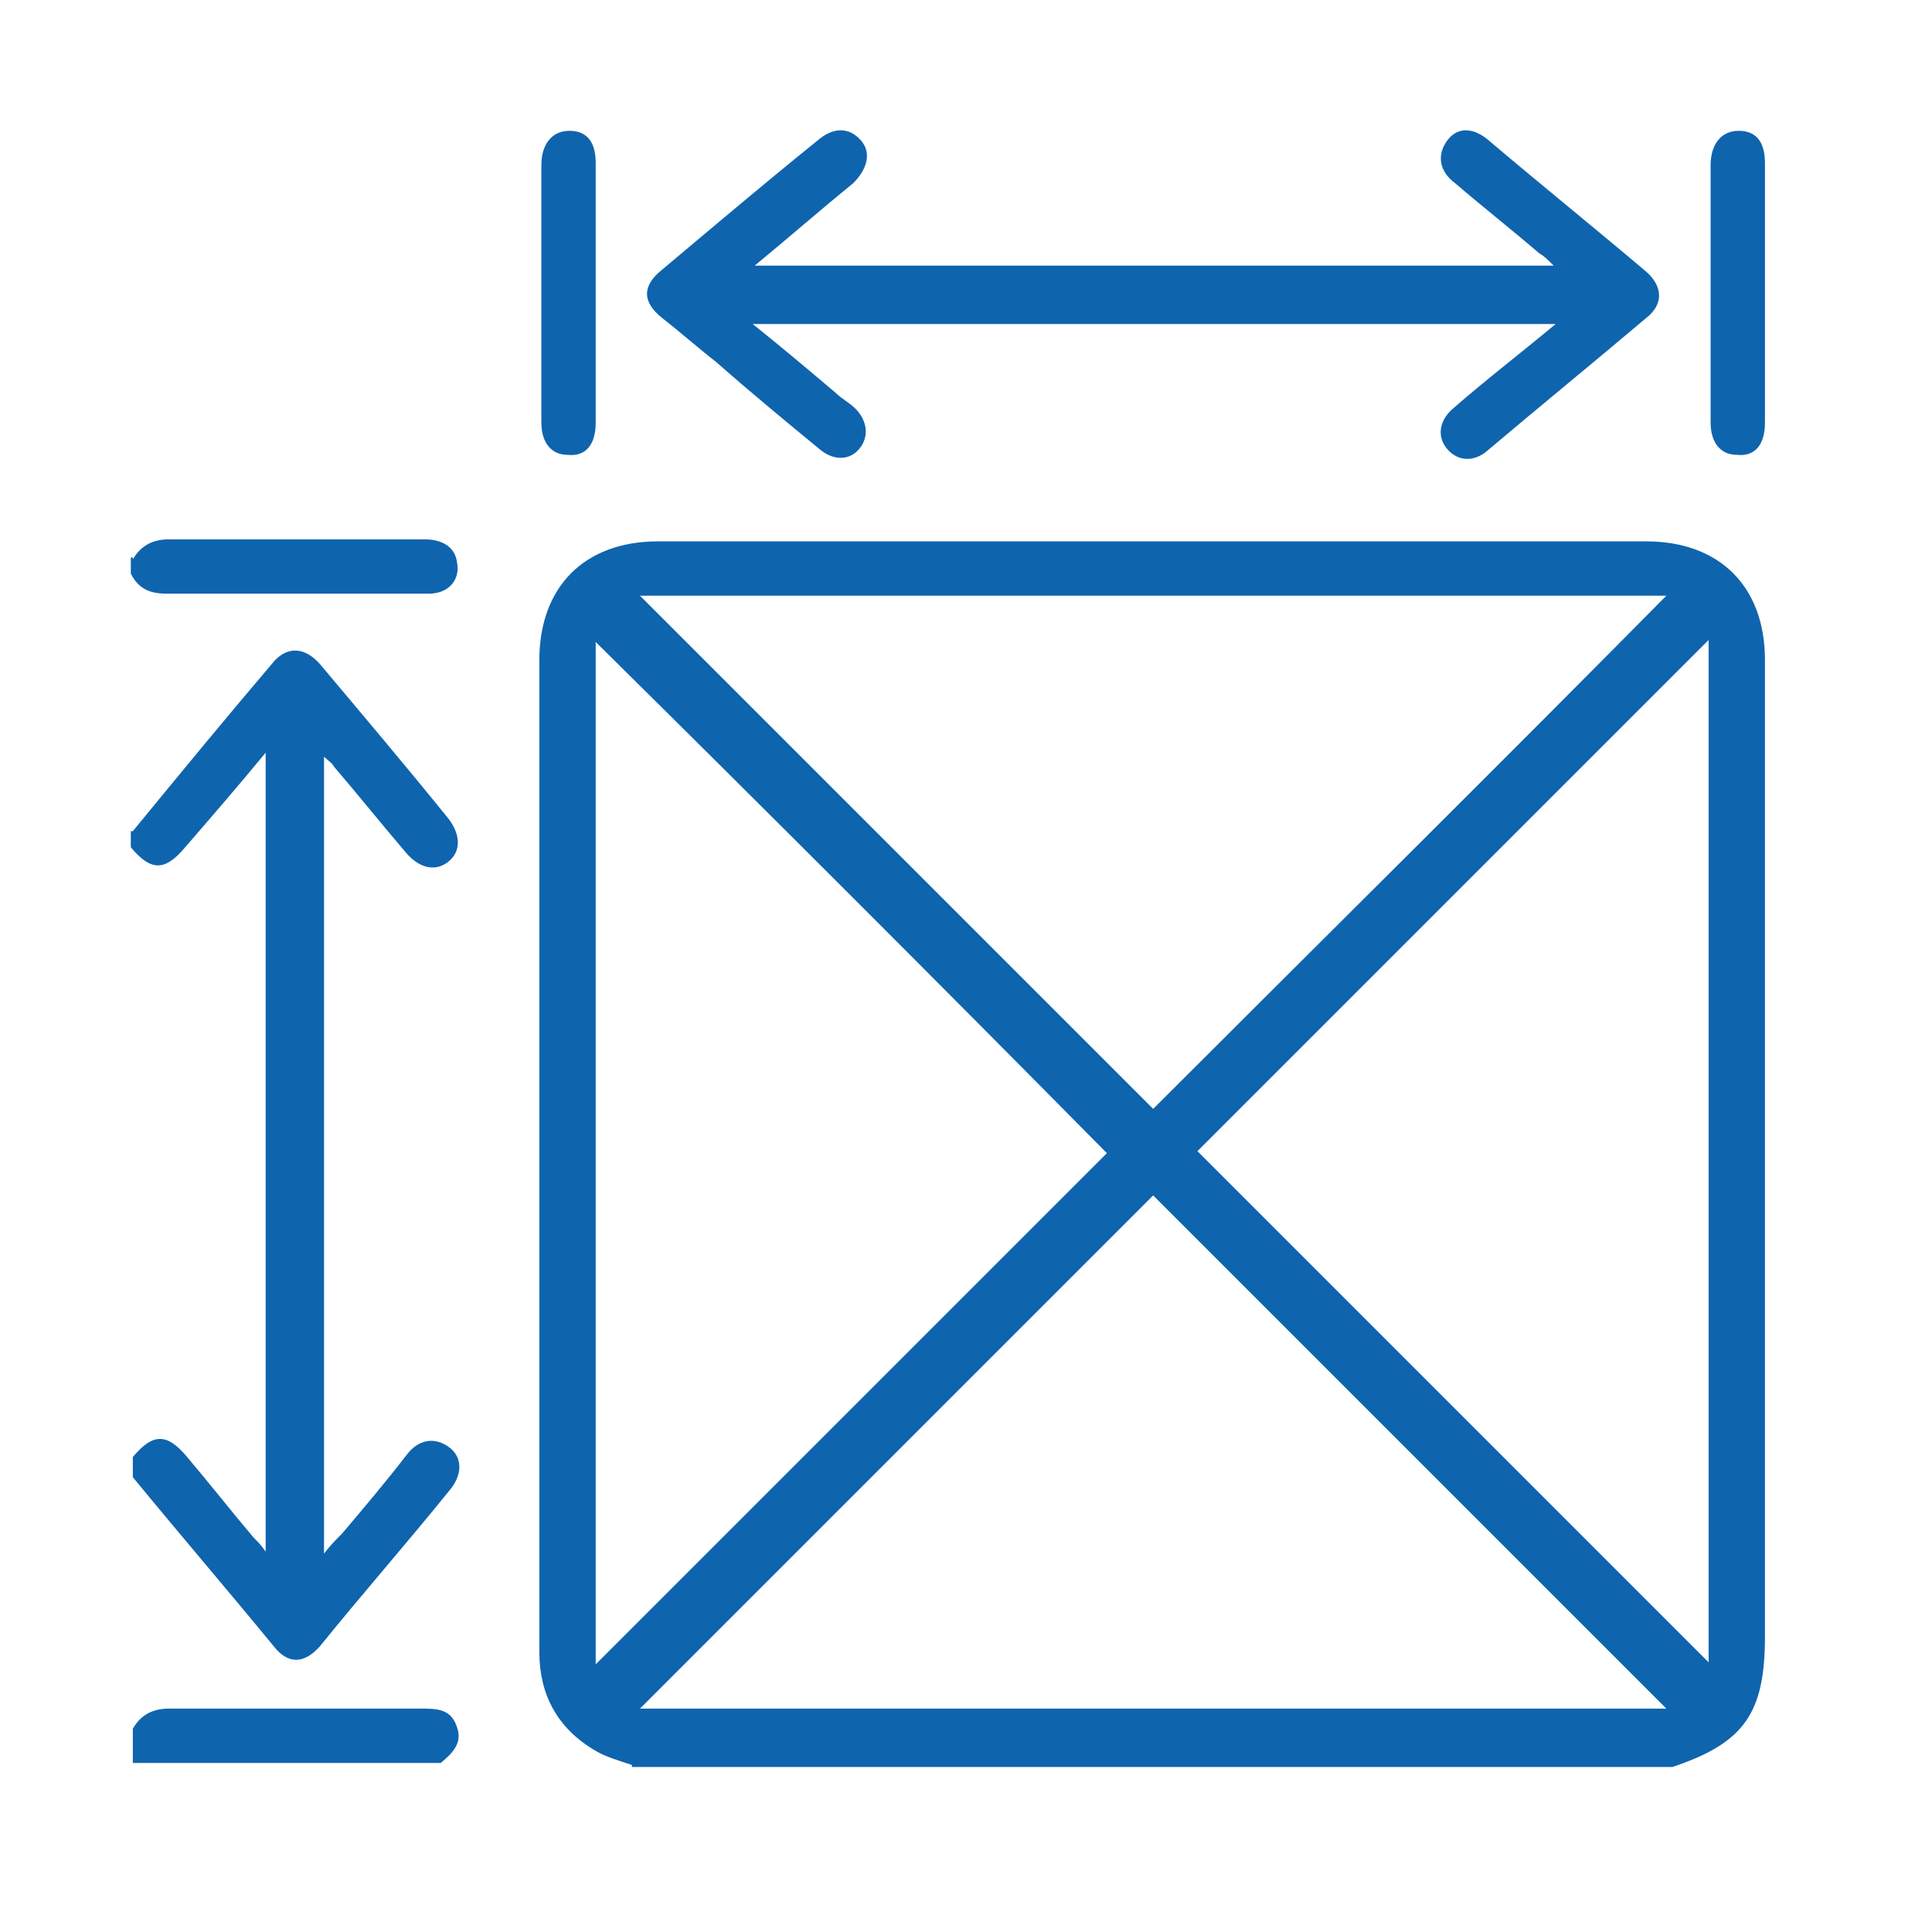
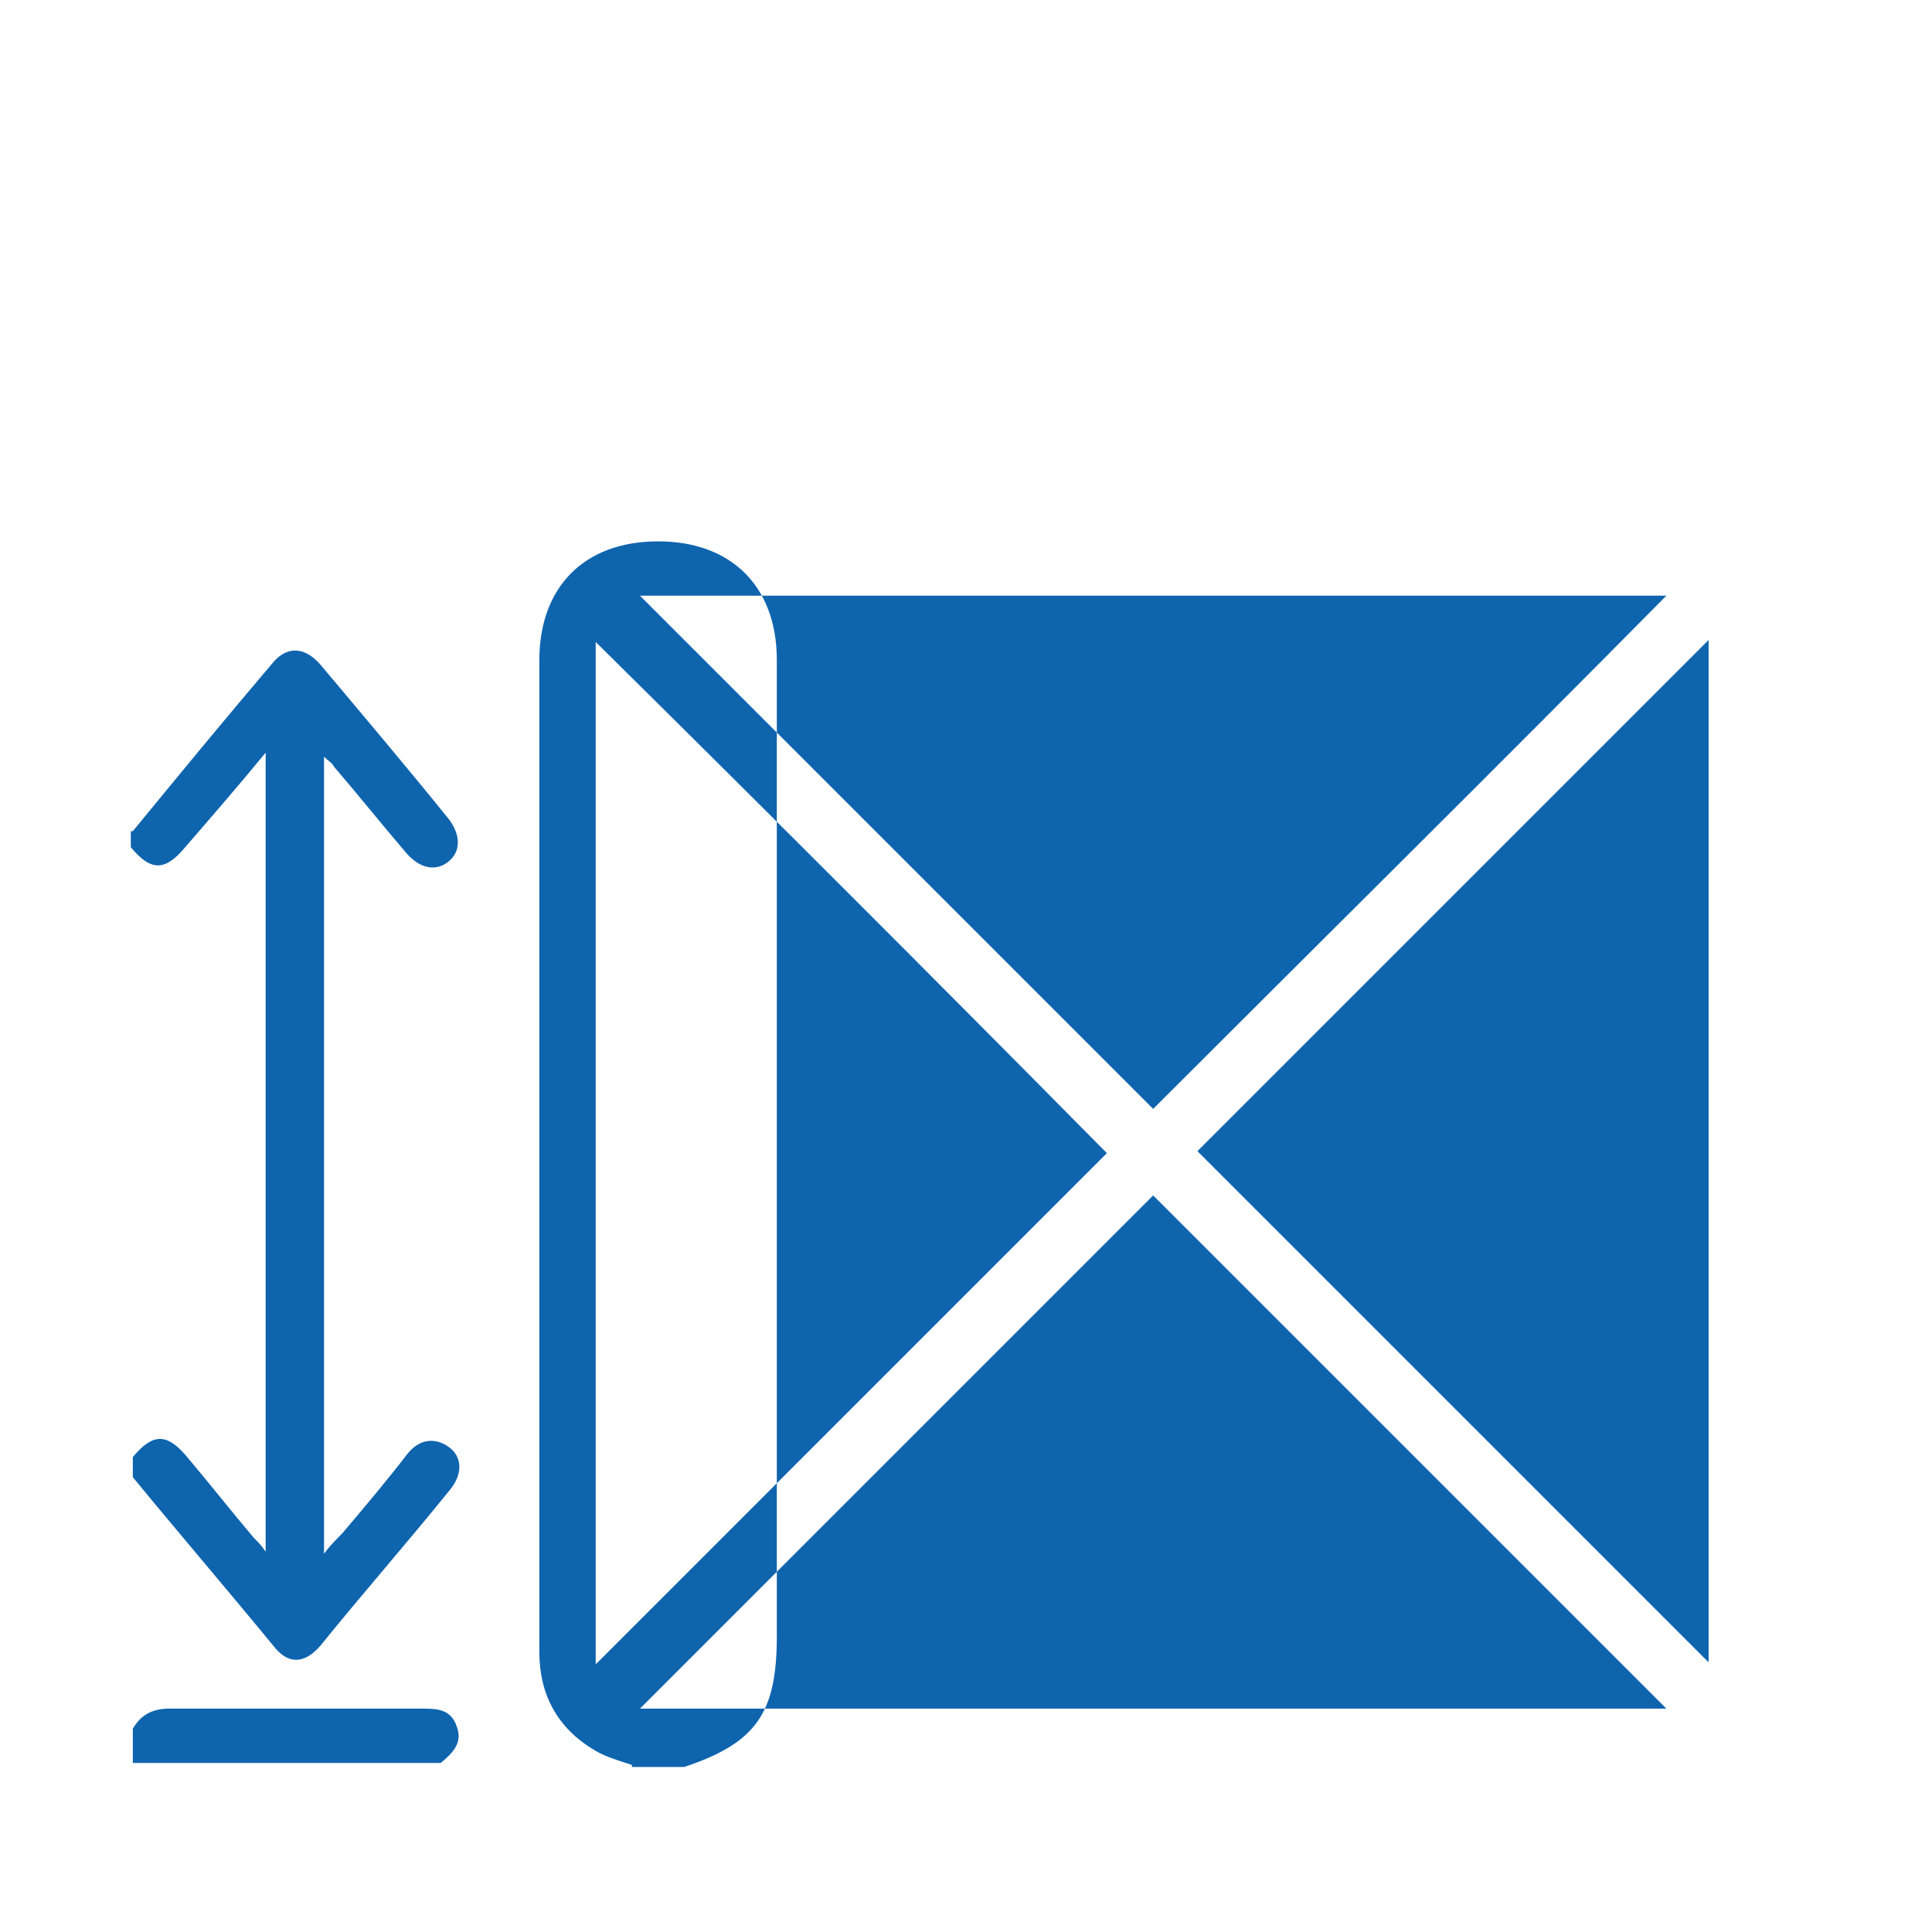
<svg xmlns="http://www.w3.org/2000/svg" id="Layer_1" version="1.1" viewBox="0 0 96 96">
  <defs>
    <style>
      .st0 {
        fill: #0f64ae;
      }
    </style>
  </defs>
-   <path class="st0" d="M31.4,87.7c-.6-.2-1.3-.4-1.8-.7-1.9-1.1-2.8-2.8-2.8-4.9v-49.3c0-3.6,2.2-5.9,5.9-5.9h49.1c3.6,0,5.9,2.2,5.9,5.9v48.5c0,3.8-1,5.3-4.6,6.5H31.4ZM82.7,29.6H31.8c8.5,8.5,17,17,25.5,25.5,8.4-8.4,17-16.9,25.5-25.5h-.1ZM55,57.3c-8.4-8.5-16.9-17-25.4-25.4v50.8c8.5-8.5,17-17,25.4-25.4ZM59.5,57.2c8.4,8.4,16.9,16.9,25.4,25.4V31.8l-25.4,25.4ZM31.8,84.9h51l-25.5-25.5c-8.4,8.4-16.9,16.9-25.5,25.5Z" />
+   <path class="st0" d="M31.4,87.7c-.6-.2-1.3-.4-1.8-.7-1.9-1.1-2.8-2.8-2.8-4.9v-49.3c0-3.6,2.2-5.9,5.9-5.9c3.6,0,5.9,2.2,5.9,5.9v48.5c0,3.8-1,5.3-4.6,6.5H31.4ZM82.7,29.6H31.8c8.5,8.5,17,17,25.5,25.5,8.4-8.4,17-16.9,25.5-25.5h-.1ZM55,57.3c-8.4-8.5-16.9-17-25.4-25.4v50.8c8.5-8.5,17-17,25.4-25.4ZM59.5,57.2c8.4,8.4,16.9,16.9,25.4,25.4V31.8l-25.4,25.4ZM31.8,84.9h51l-25.5-25.5c-8.4,8.4-16.9,16.9-25.5,25.5Z" />
  <path class="st0" d="M6.6,41.3c2.3-2.8,4.6-5.6,6.9-8.3.7-.9,1.6-.9,2.4,0,2.1,2.5,4.3,5.1,6.4,7.7.6.8.6,1.6,0,2.1s-1.4.4-2.1-.4c-1.2-1.4-2.4-2.9-3.6-4.3-.1-.2-.3-.3-.5-.5v39.6c.3-.4.6-.7.9-1,1.1-1.3,2.2-2.6,3.2-3.9.6-.8,1.4-.9,2.1-.4s.7,1.4,0,2.2c-2.1,2.6-4.3,5.1-6.4,7.7-.8.9-1.6.9-2.3,0-2.3-2.8-4.7-5.6-7-8.4v-1c1-1.2,1.7-1.2,2.7,0,1.1,1.3,2.2,2.7,3.3,4,.2.2.4.4.6.7v-39.7c-1.4,1.7-2.7,3.2-4,4.7-1,1.2-1.7,1.2-2.7,0v-1,.2Z" />
  <path class="st0" d="M6.6,85.9c.4-.7,1-1,1.8-1h12.5c.8,0,1.5,0,1.8.9.3.8-.2,1.3-.8,1.8H6.6v-1.7Z" />
-   <path class="st0" d="M6.6,27.8c.4-.7,1-1,1.8-1h12.7c.9,0,1.5.4,1.6,1.1.2.9-.4,1.6-1.4,1.6h-13c-.8,0-1.4-.2-1.8-1v-.8h.1Z" />
-   <path class="st0" d="M77.1,16.1h-39.7c1.5,1.2,2.8,2.3,4.1,3.4.3.3.7.5,1,.8.6.6.7,1.4.2,2s-1.3.6-2,0c-1.7-1.4-3.4-2.8-5.1-4.3-.9-.7-1.8-1.5-2.7-2.2-1-.8-1-1.6,0-2.4,2.5-2.1,5.1-4.3,7.7-6.4.8-.7,1.6-.7,2.2,0,.5.6.3,1.4-.4,2.1-1.6,1.3-3.2,2.7-4.9,4.1h39.7c-.3-.3-.5-.5-.7-.6-1.4-1.2-2.8-2.3-4.2-3.5-.8-.6-.9-1.4-.4-2.1s1.3-.7,2.1,0c2.6,2.2,5.2,4.3,7.8,6.5.8.7.9,1.6,0,2.3-2.6,2.2-5.3,4.4-7.9,6.6-.7.6-1.5.5-2-.1s-.4-1.4.3-2c1.6-1.4,3.3-2.7,5.1-4.2h-.2Z" />
-   <path class="st0" d="M26.9,14.7v-6.5c0-1,.5-1.7,1.4-1.7s1.3.6,1.3,1.6v12.9c0,1.1-.5,1.7-1.4,1.6-.8,0-1.3-.6-1.3-1.6v-6.4h0Z" />
-   <path class="st0" d="M85,14.7v-6.5c0-1,.5-1.7,1.4-1.7s1.3.6,1.3,1.6v12.9c0,1.1-.5,1.7-1.4,1.6-.8,0-1.3-.6-1.3-1.6v-6.4h0Z" />
</svg>